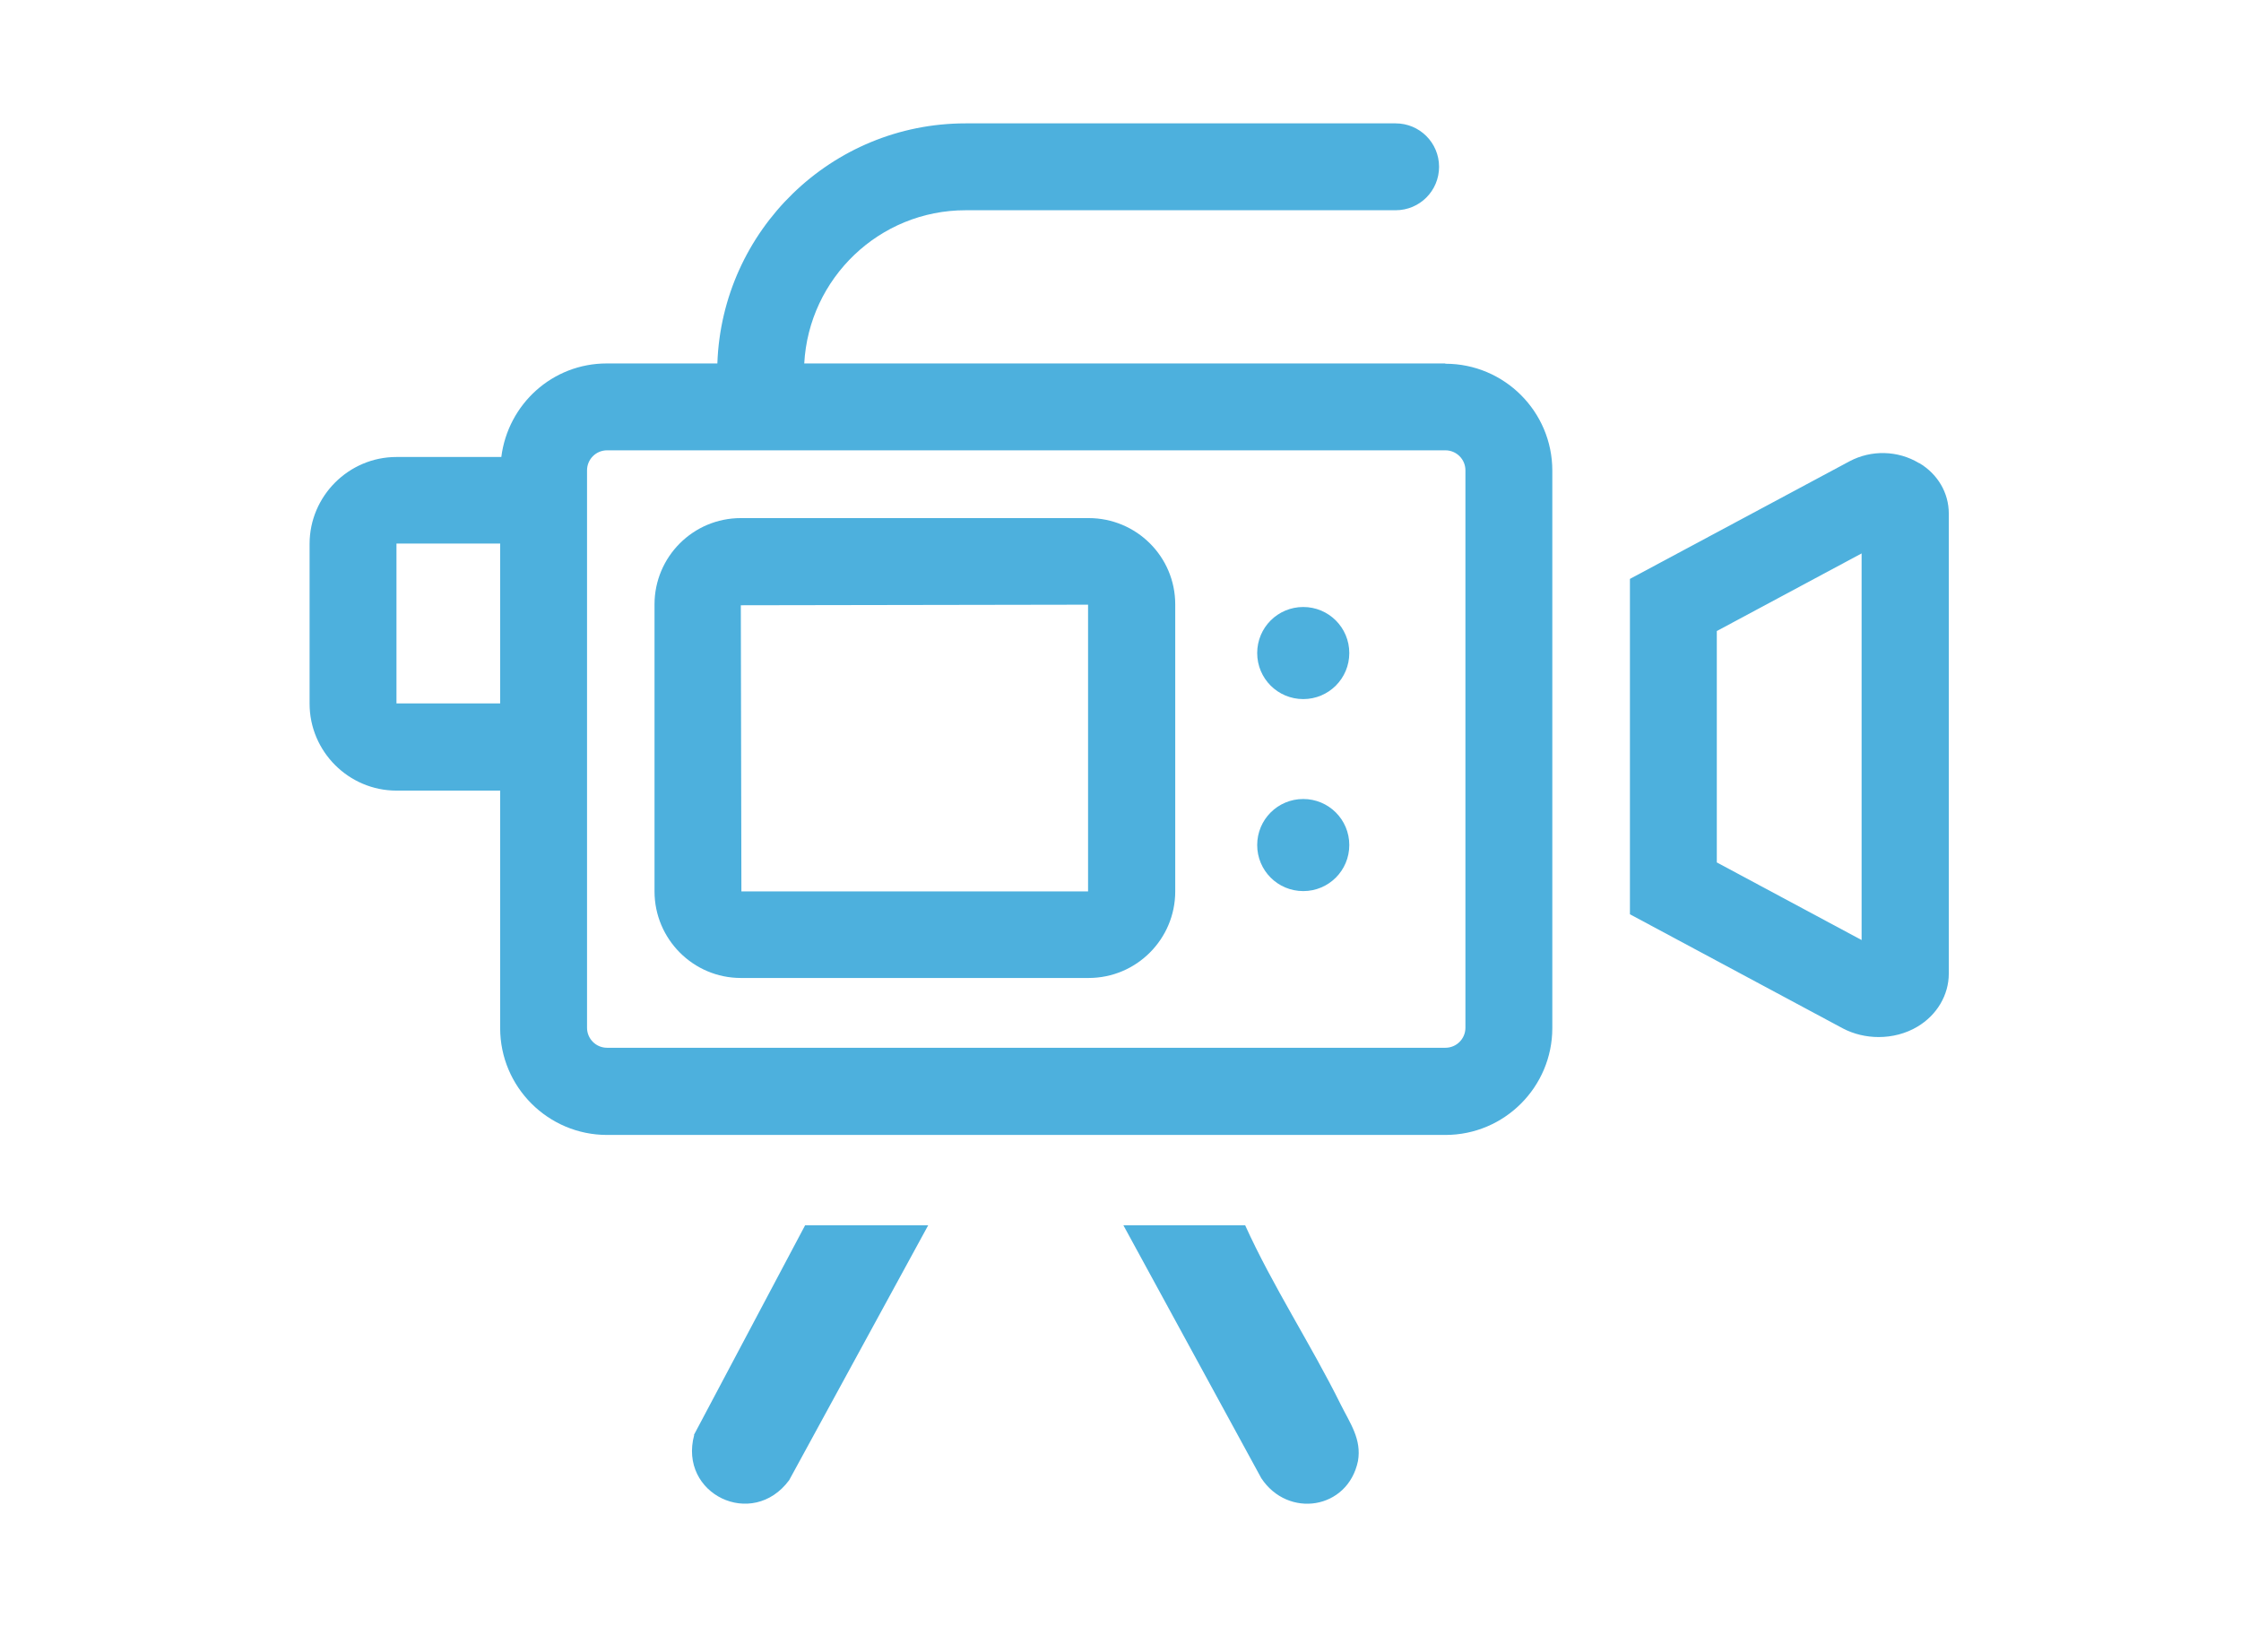
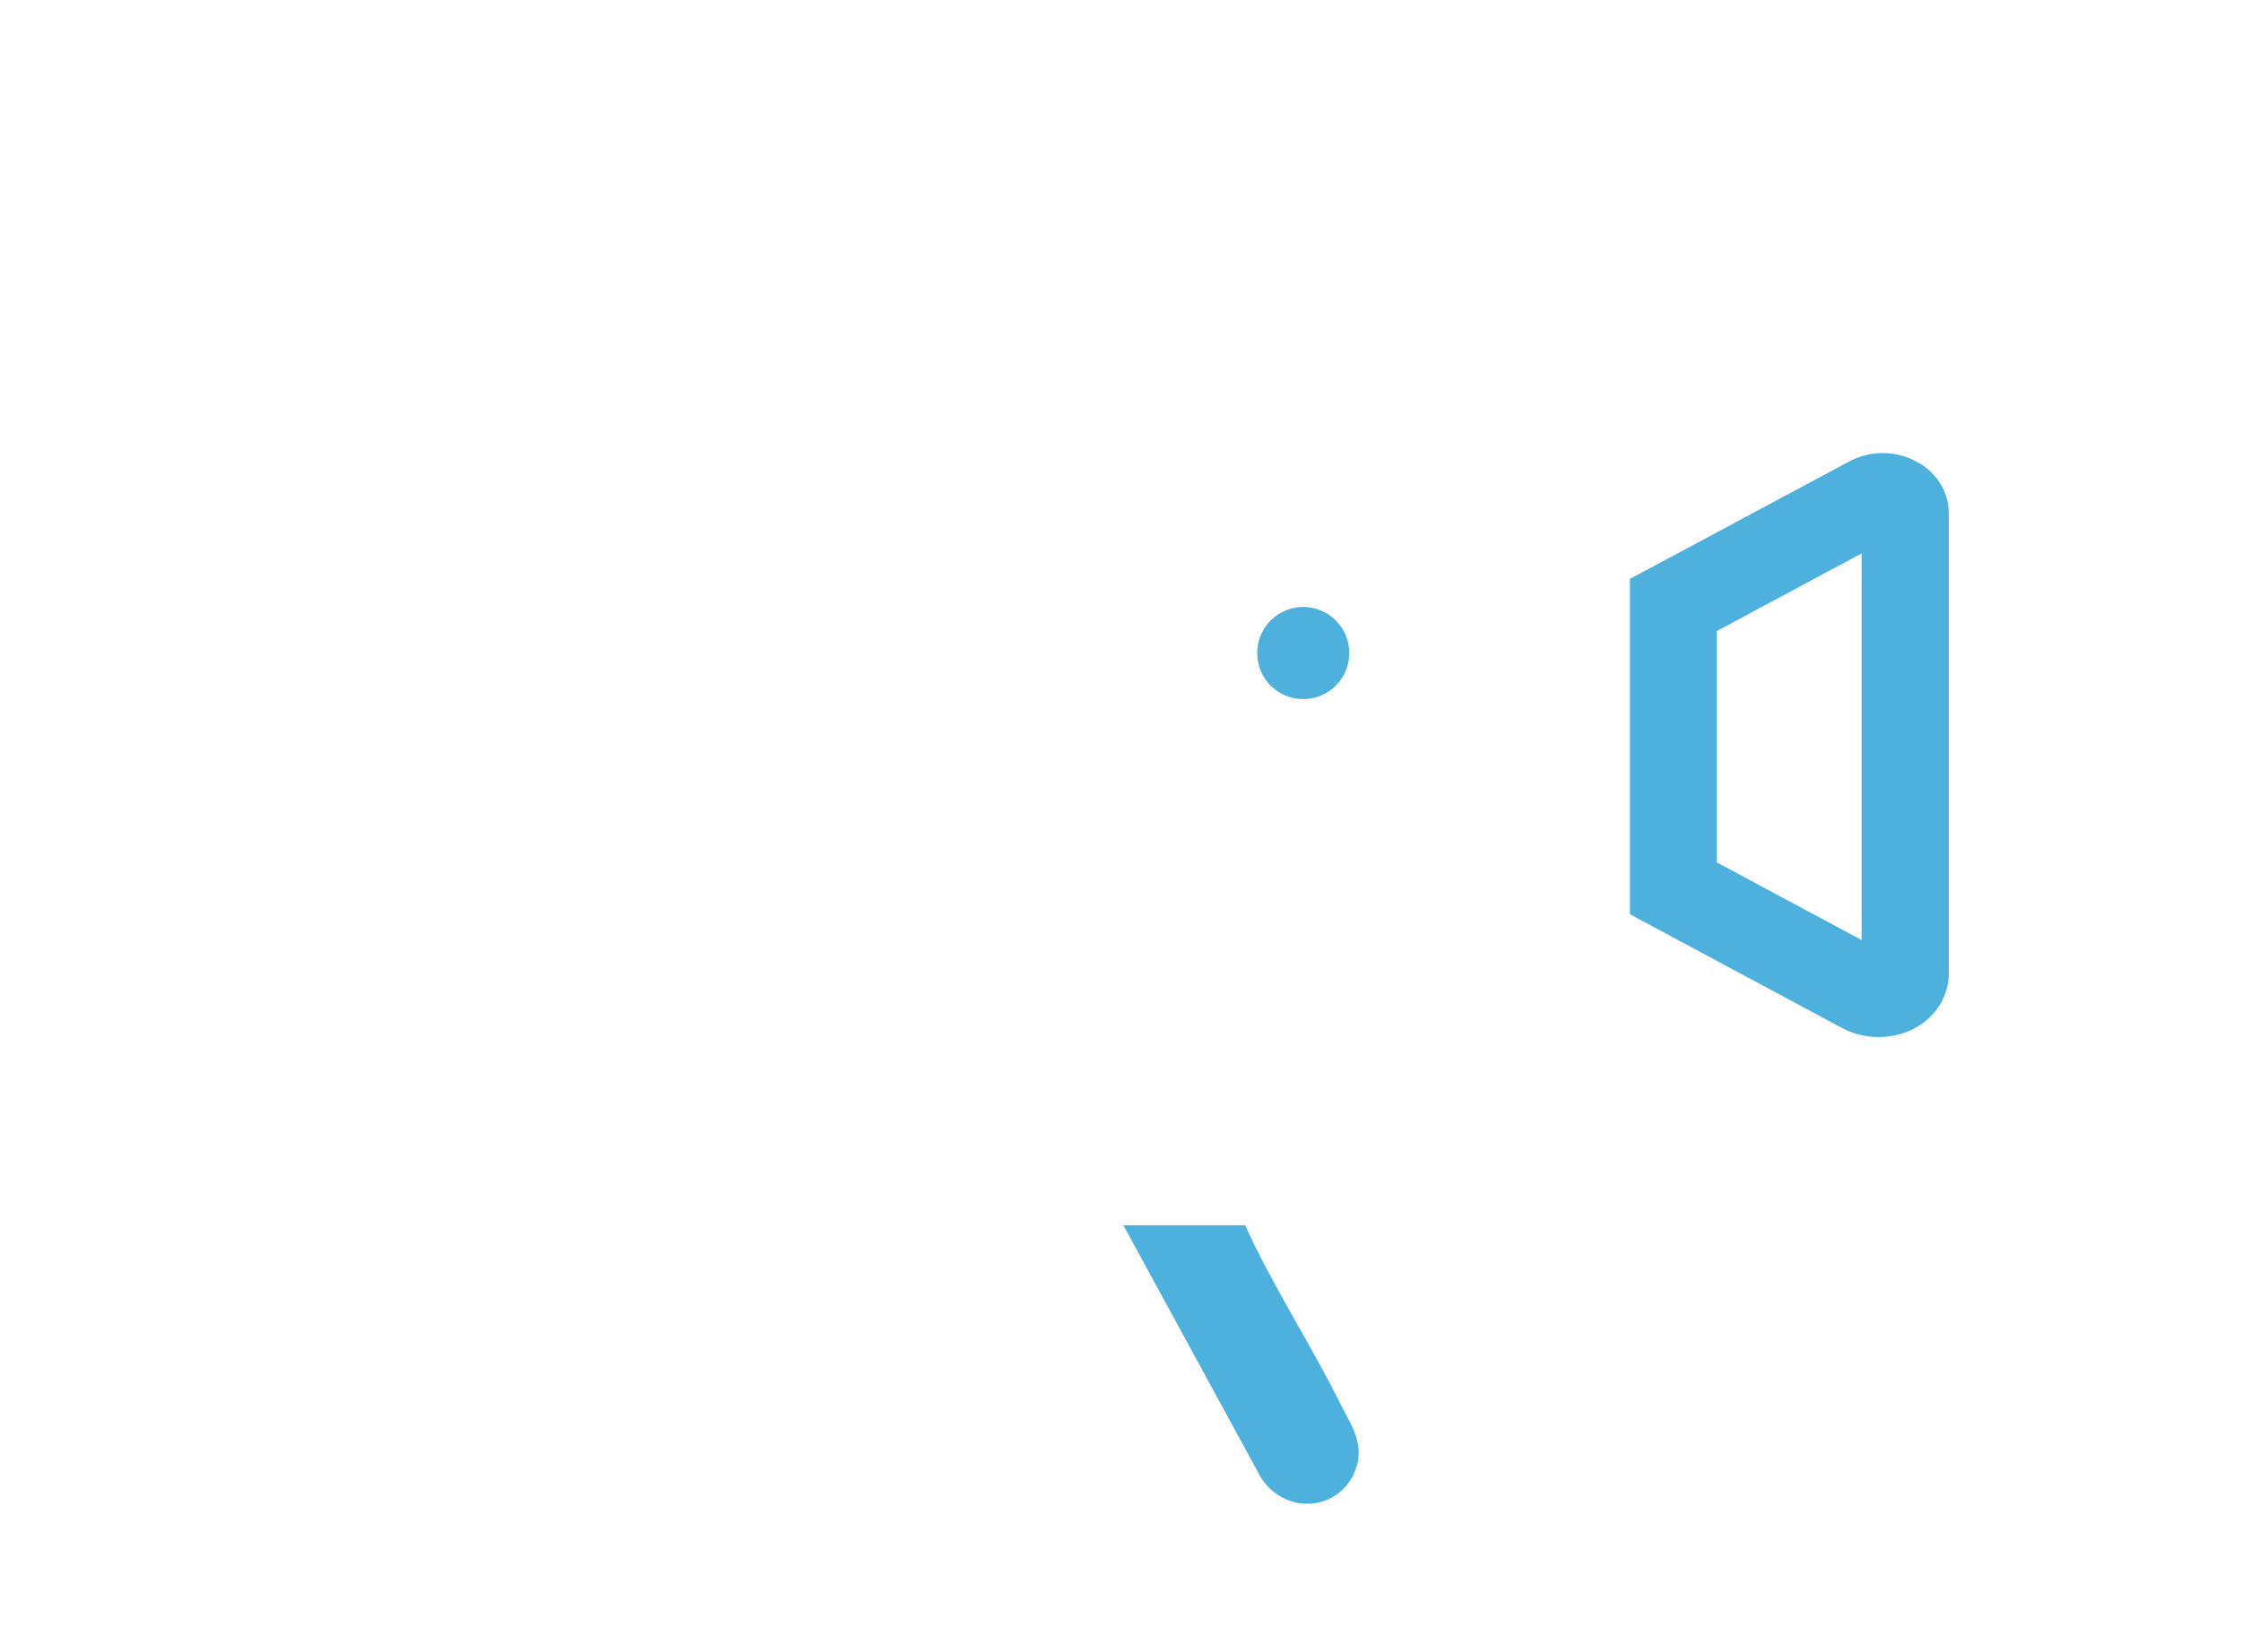
<svg xmlns="http://www.w3.org/2000/svg" id="Layer_1" data-name="Layer 1" viewBox="0 0 77.38 57.05">
  <defs>
    <style>
      .cls-1 {
        fill: #4db0dd;
      }
    </style>
  </defs>
-   <path class="cls-1" d="M23.97,49.55c-.55,2.04,2.01,3.28,3.28,1.56l4.8-8.8h-4.25l-3.84,7.24Z" />
-   <path class="cls-1" d="M43,42.31h-4.21l4.76,8.73c.92,1.4,2.99,1.09,3.34-.59.13-.75-.27-1.3-.59-1.94-1.04-2.1-2.35-4.09-3.31-6.21Z" />
-   <path class="cls-1" d="M49.9,12.55h-22.13c.16-2.94,2.59-5.29,5.57-5.29h14.85c.83,0,1.5-.67,1.5-1.5s-.67-1.5-1.5-1.5h-14.85c-4.63,0-8.41,3.69-8.57,8.29h-3.82c-1.88,0-3.41,1.41-3.64,3.23h-3.62c-1.65,0-3,1.35-3,3v5.52c0,1.65,1.35,3,3,3h3.58v8.2c0,2.04,1.66,3.69,3.69,3.69h28.95c2.04,0,3.69-1.66,3.69-3.69v-19.25c0-2.04-1.66-3.69-3.69-3.69ZM13.69,24.29v-5.52h3.58v5.52h-3.58ZM50.6,35.49c0,.38-.31.69-.69.69h-28.95c-.38,0-.69-.31-.69-.69v-19.25c0-.38.31-.69.69-.69h28.95c.38,0,.69.31.69.69v19.25Z" />
+   <path class="cls-1" d="M43,42.31h-4.21l4.76,8.73c.92,1.4,2.99,1.09,3.34-.59.13-.75-.27-1.3-.59-1.94-1.04-2.1-2.35-4.09-3.31-6.21" />
  <path class="cls-1" d="M66.26,15.99c-.73-.44-1.65-.46-2.4-.06l-7.58,4.06v11.58l7.35,3.94c.38.2.81.3,1.24.3.47,0,.94-.12,1.34-.36.67-.4,1.08-1.09,1.08-1.83v-15.89c0-.71-.38-1.36-1.02-1.74ZM64.28,32.46l-5-2.68v-7.99l5-2.68v13.35Z" />
-   <path class="cls-1" d="M37.59,17.89h-12.01c-1.65,0-2.98,1.34-2.98,2.98v9.91c0,1.65,1.34,2.99,2.98,2.99h12.01c1.65,0,2.99-1.34,2.99-2.99v-9.91c0-1.65-1.34-2.98-2.99-2.98ZM37.58,30.78h-11.98s-.02-9.88-.02-9.88l11.99-.02v9.9ZM37.59,30.78h0" />
  <path class="cls-1" d="M45,20.96c-.88,0-1.59.71-1.59,1.59s.71,1.59,1.59,1.59,1.59-.71,1.59-1.59-.71-1.59-1.59-1.59Z" />
-   <path class="cls-1" d="M45,27.59c-.88,0-1.59.71-1.59,1.59s.71,1.59,1.59,1.59,1.59-.71,1.59-1.59-.71-1.59-1.59-1.59Z" />
</svg>